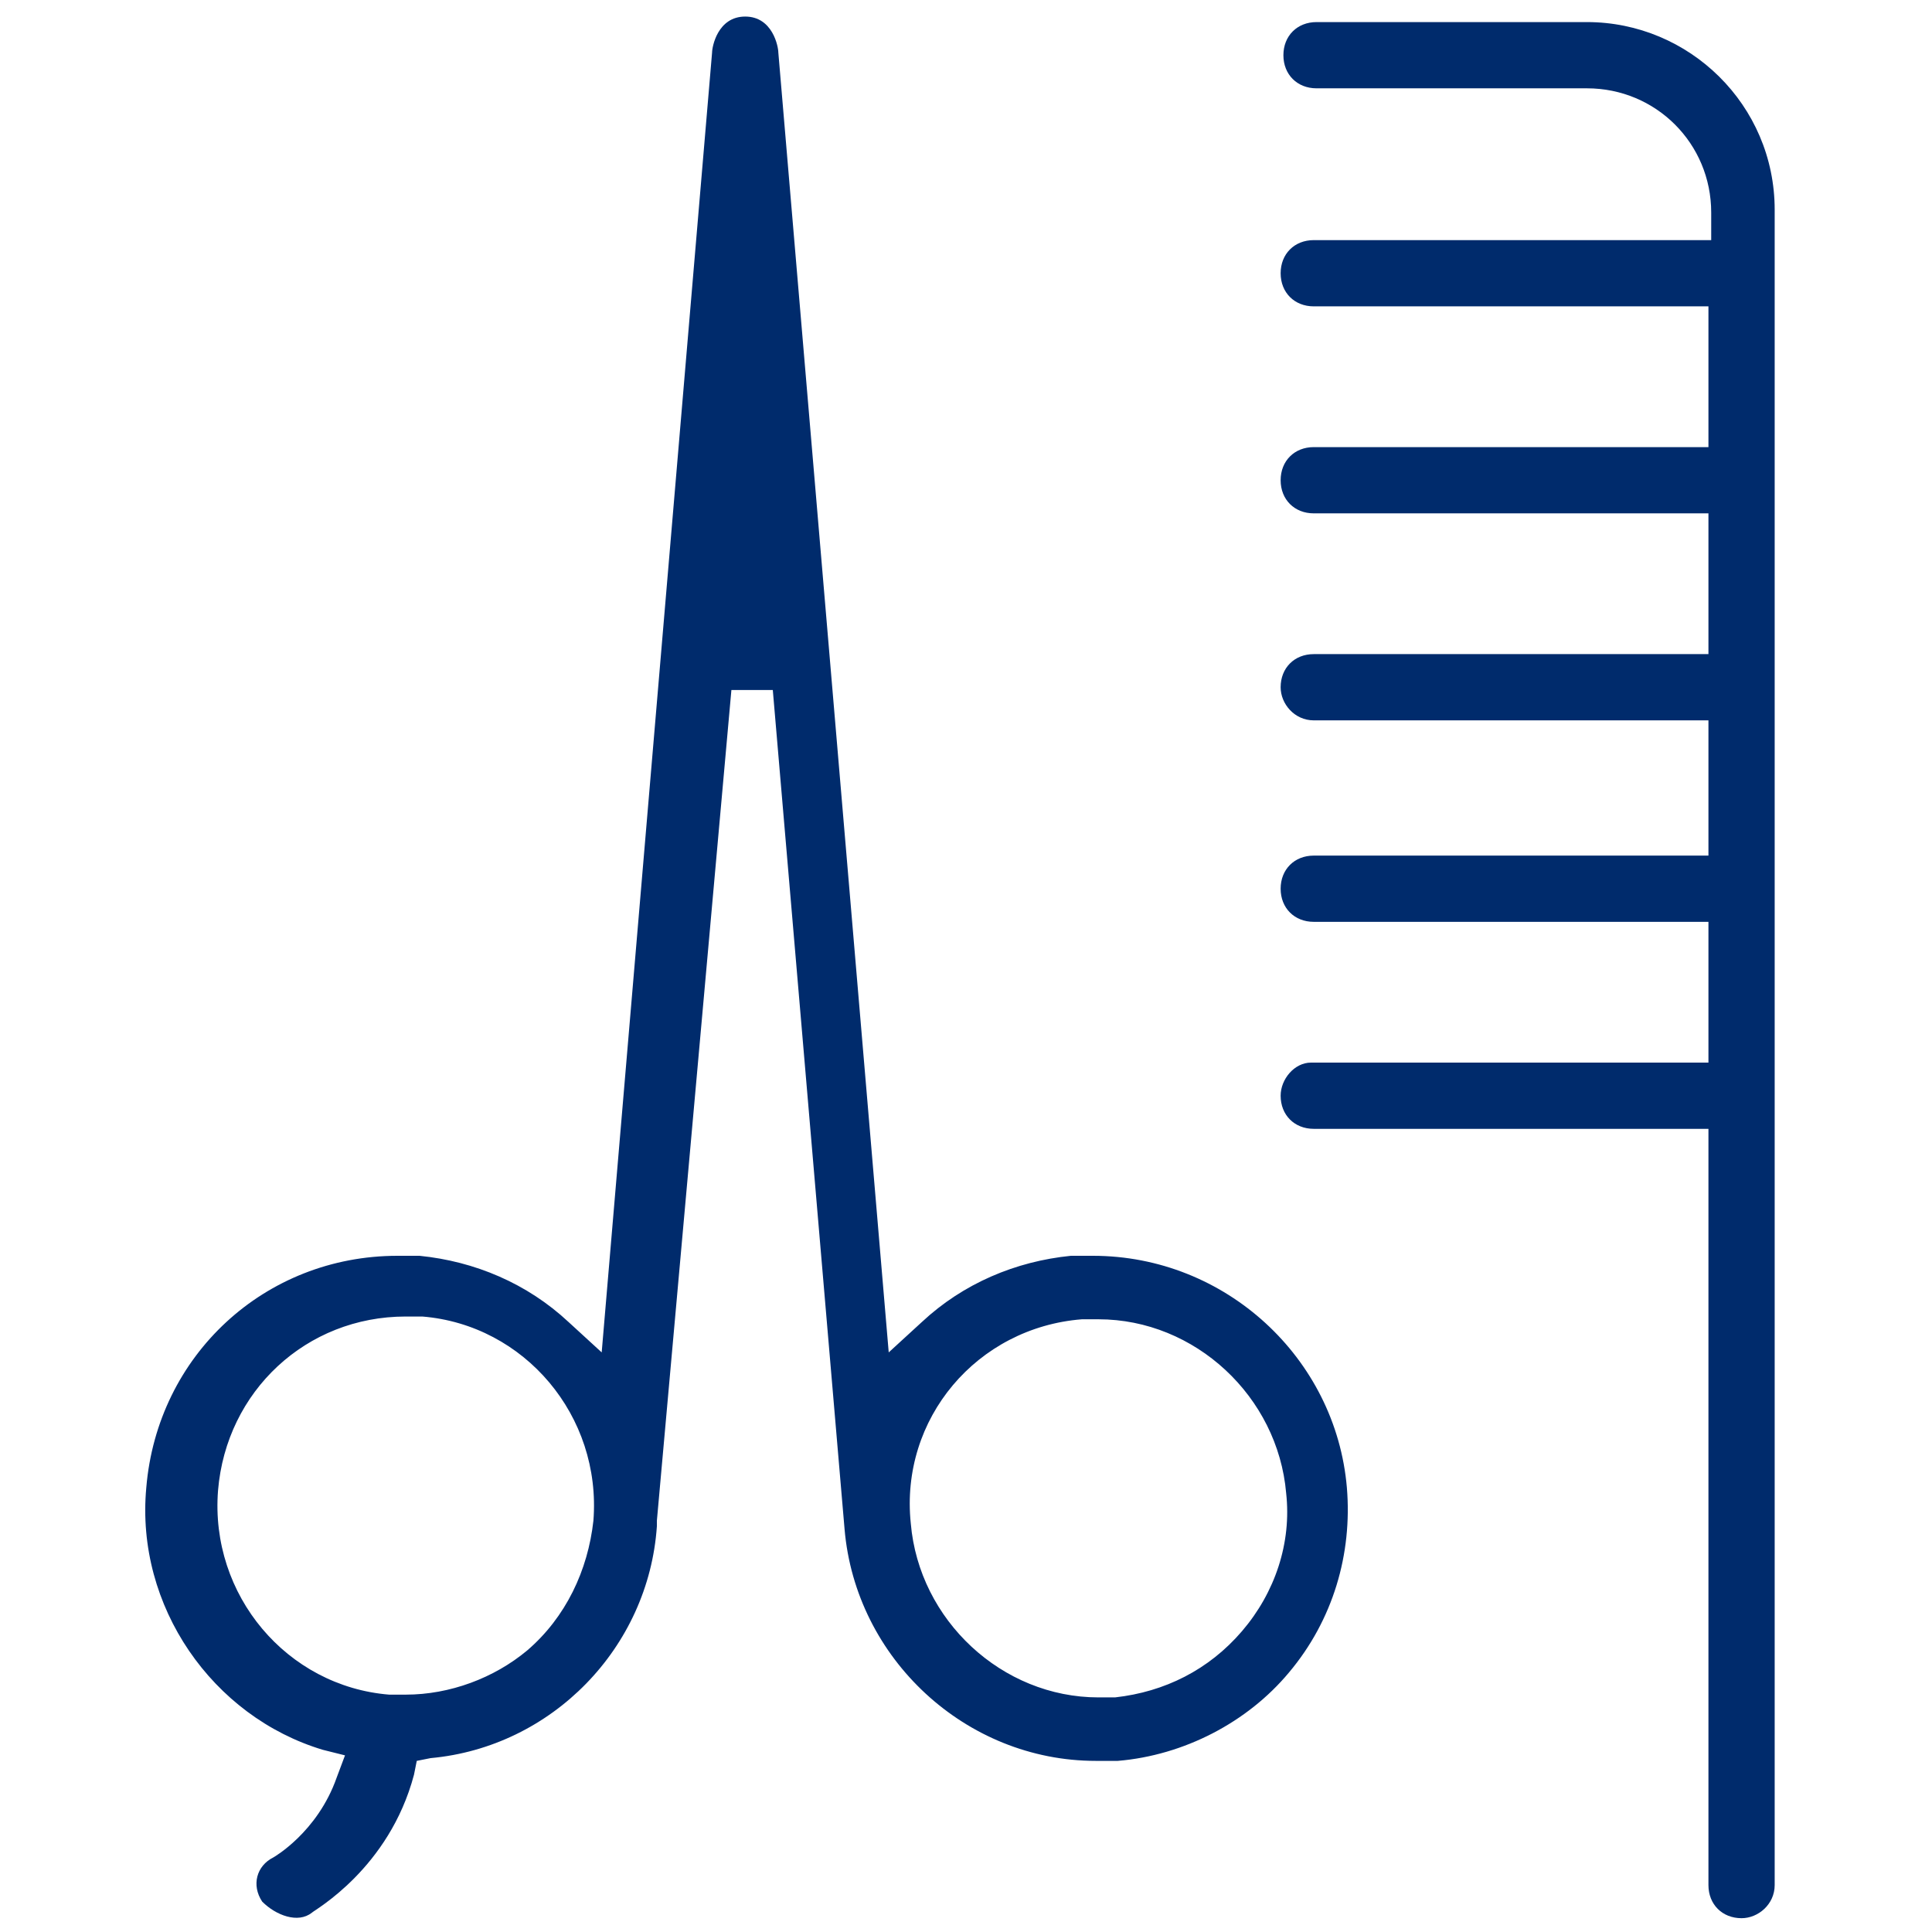
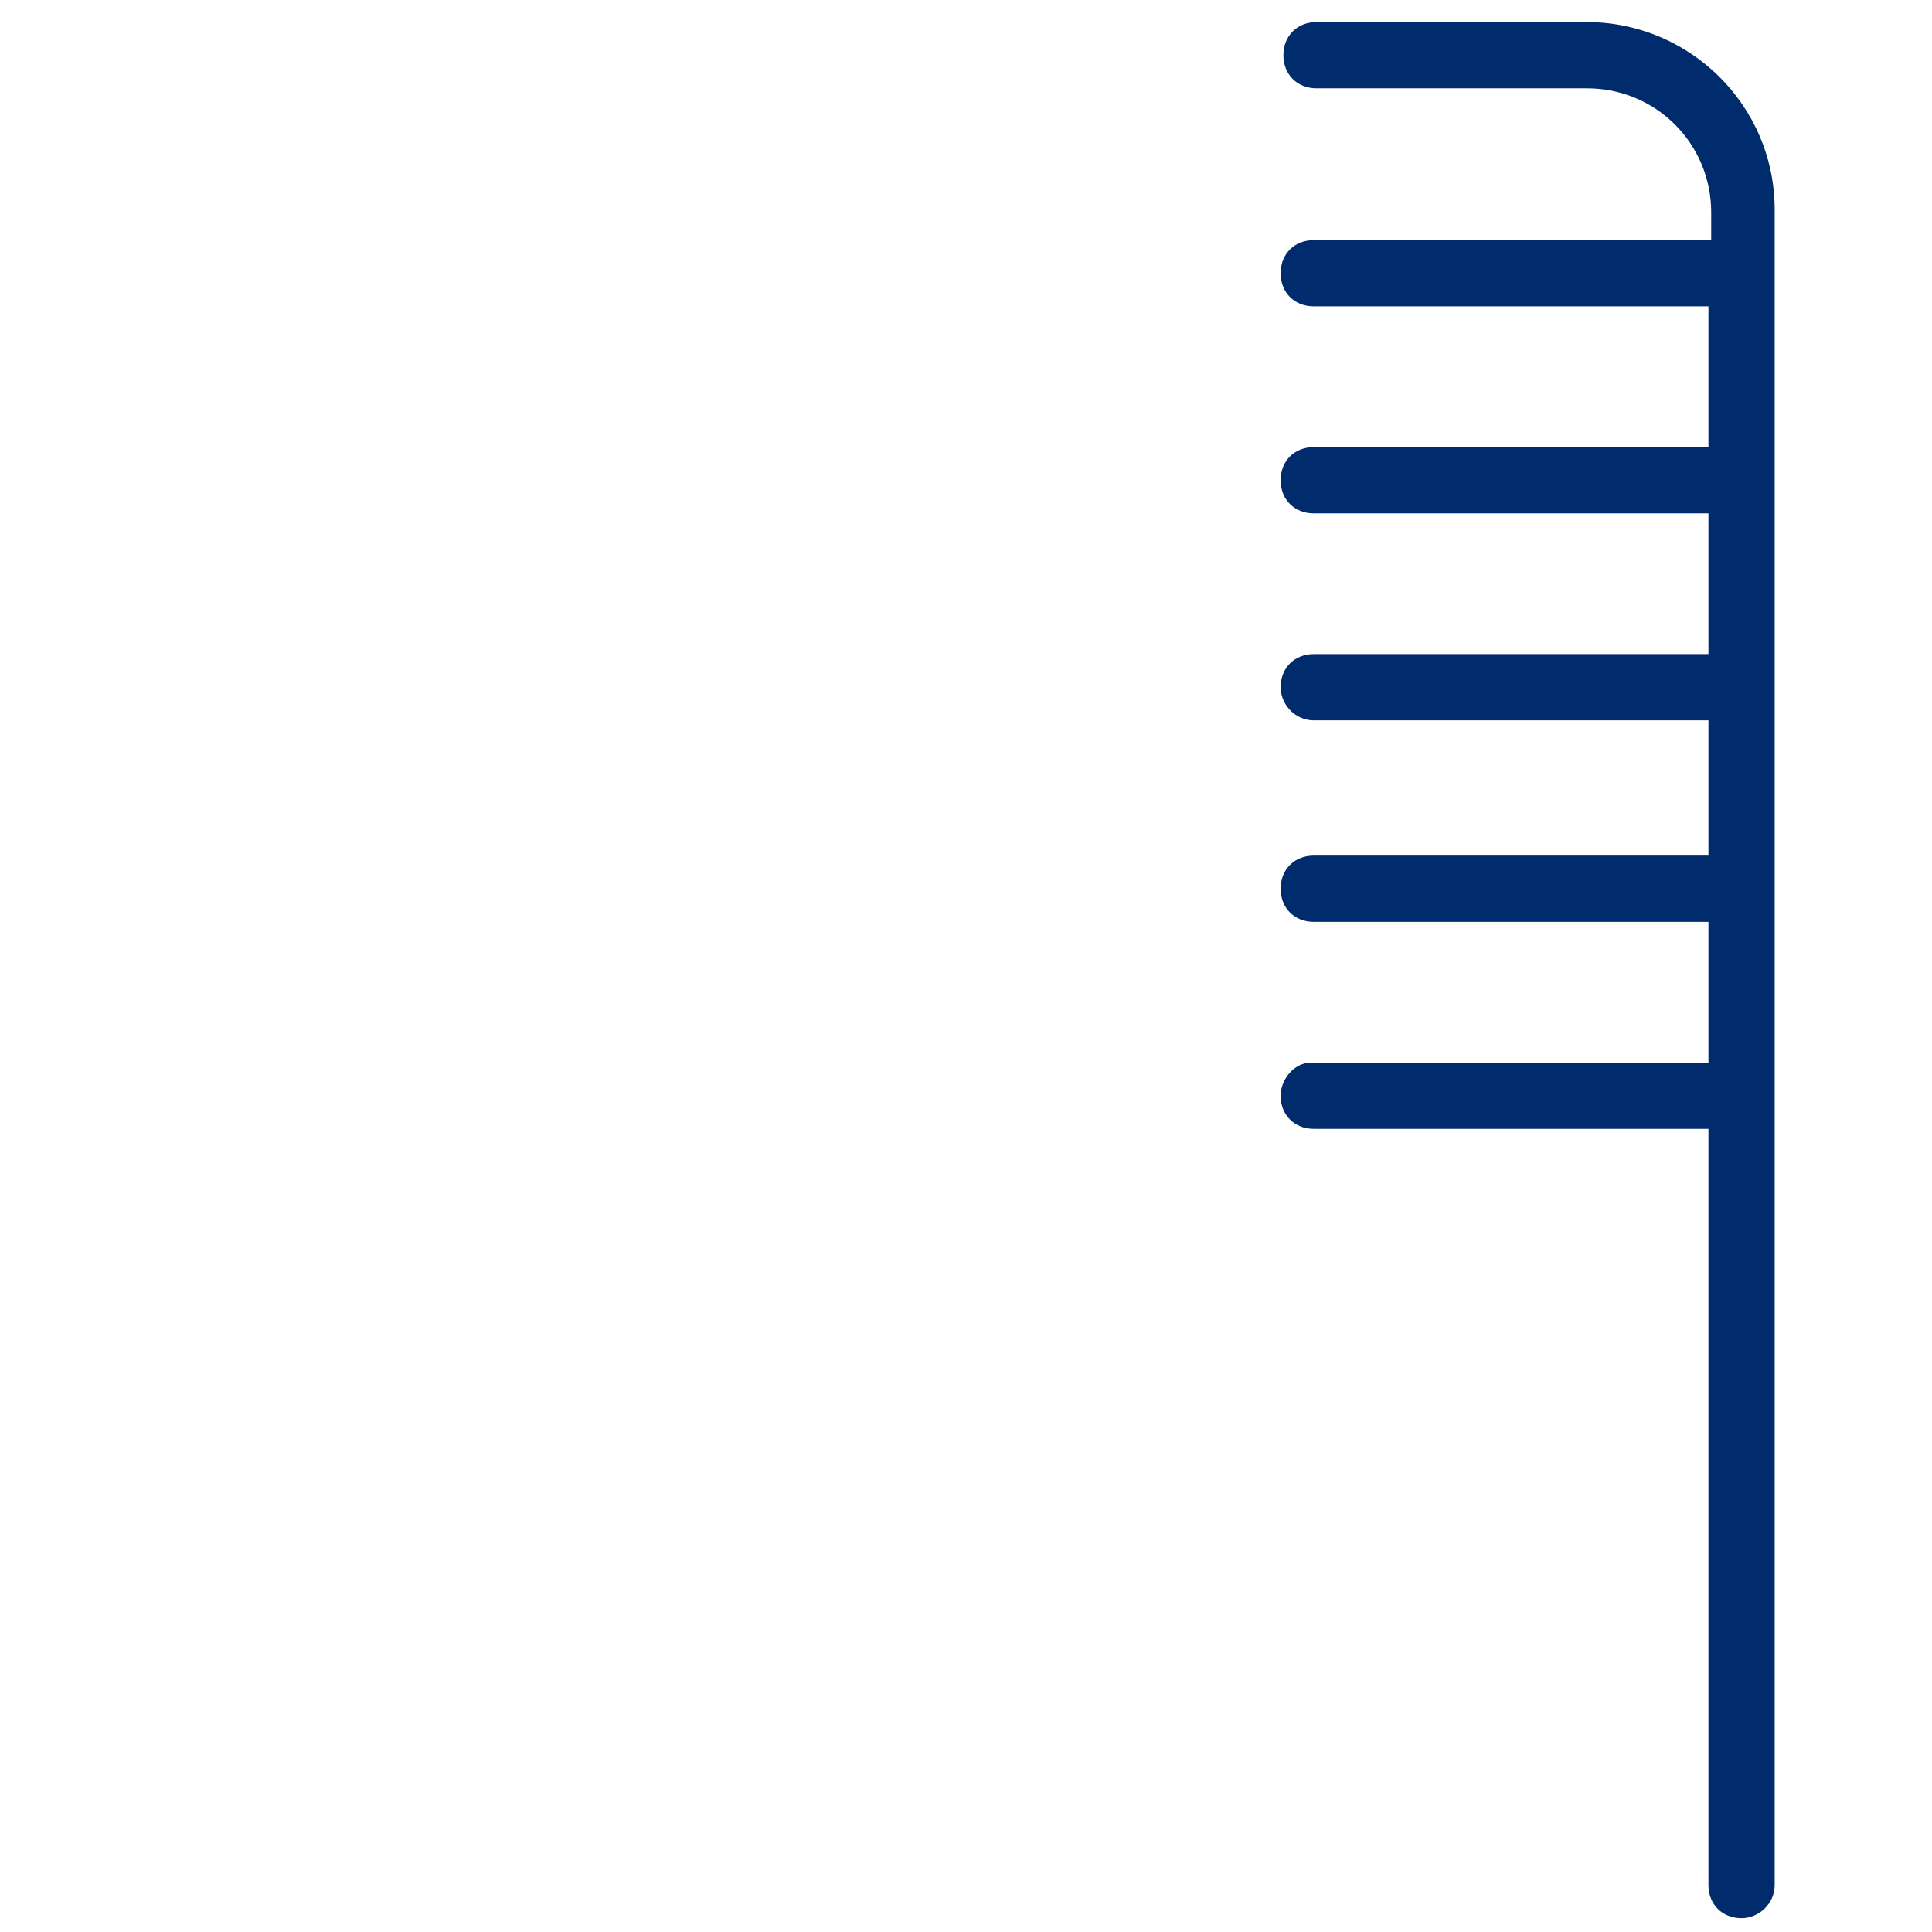
<svg xmlns="http://www.w3.org/2000/svg" version="1.1" id="Слой_1" x="0px" y="0px" viewBox="0 0 70 70" style="enable-background:new 0 0 70 70;" xml:space="preserve">
  <style type="text/css">
	.st0{fill:#002B6C;}
</style>
-   <path class="st0" d="M11.3,69.3c0.1-0.1,2.8-1.6,3.7-5l0.1-0.5l0.5-0.1c4.4-0.4,7.9-4,8.2-8.4l0-0.2L26.5,25H28l2.6,30.4  c0.4,4.7,4.4,8.4,9.1,8.4c0.3,0,0.5,0,0.8,0c2.4-0.2,4.7-1.4,6.2-3.2c1.6-1.9,2.3-4.3,2.1-6.7c-0.4-4.7-4.4-8.4-9.2-8.4  c-0.3,0-0.5,0-0.8,0c-2,0.2-3.9,1-5.4,2.4l-1.2,1.1l-4-47.1c0-0.2-0.2-1.3-1.2-1.3c-1,0-1.2,1.1-1.2,1.3l-4,47.1l-1.2-1.1  c-1.5-1.4-3.4-2.2-5.4-2.4c-0.3,0-0.5,0-0.8,0c-4.8,0-8.7,3.6-9.1,8.4c-0.4,4.3,2.4,8.3,6.4,9.5l0.8,0.2l-0.3,0.8  c-0.7,2-2.3,2.9-2.3,2.9c-0.6,0.3-0.8,1-0.4,1.6C10,69.4,10.8,69.7,11.3,69.3z M39.2,47.8c0.2,0,0.4,0,0.6,0c3.5,0,6.5,2.8,6.8,6.3  c0.2,1.8-0.4,3.6-1.6,5c-1.2,1.4-2.8,2.2-4.6,2.4c-0.2,0-0.4,0-0.6,0c-3.5,0-6.5-2.8-6.8-6.3C32.6,51.4,35.4,48.1,39.2,47.8z   M7.9,54c0.3-3.6,3.2-6.3,6.8-6.3c0.2,0,0.4,0,0.6,0c3.7,0.3,6.5,3.6,6.2,7.4c-0.2,1.8-1,3.5-2.4,4.7c-1.2,1-2.8,1.6-4.4,1.6  c-0.2,0-0.4,0-0.6,0C10.4,61.1,7.6,57.8,7.9,54z" />
  <path class="st0" d="M64.3,68.3V7.6c0-3.8-3.1-6.8-6.8-6.8h-9.8c-0.7,0-1.2,0.5-1.2,1.2c0,0.7,0.5,1.2,1.2,1.2h9.8  c2.5,0,4.5,2,4.5,4.5v1H47.6c-0.7,0-1.2,0.5-1.2,1.2c0,0.7,0.5,1.2,1.2,1.2h14.3v5.1H47.6c-0.7,0-1.2,0.5-1.2,1.2  c0,0.7,0.5,1.2,1.2,1.2h14.3v5.1H47.6c-0.7,0-1.2,0.5-1.2,1.2c0,0.6,0.5,1.2,1.2,1.2h14.3V31H47.6c-0.7,0-1.2,0.5-1.2,1.2  c0,0.7,0.5,1.2,1.2,1.2h14.3v5.1H47.5c-0.6,0-1.1,0.6-1.1,1.2c0,0.7,0.5,1.2,1.2,1.2h14.3v27.4c0,0.7,0.5,1.2,1.2,1.2  C63.7,69.5,64.3,69,64.3,68.3z" />
</svg>